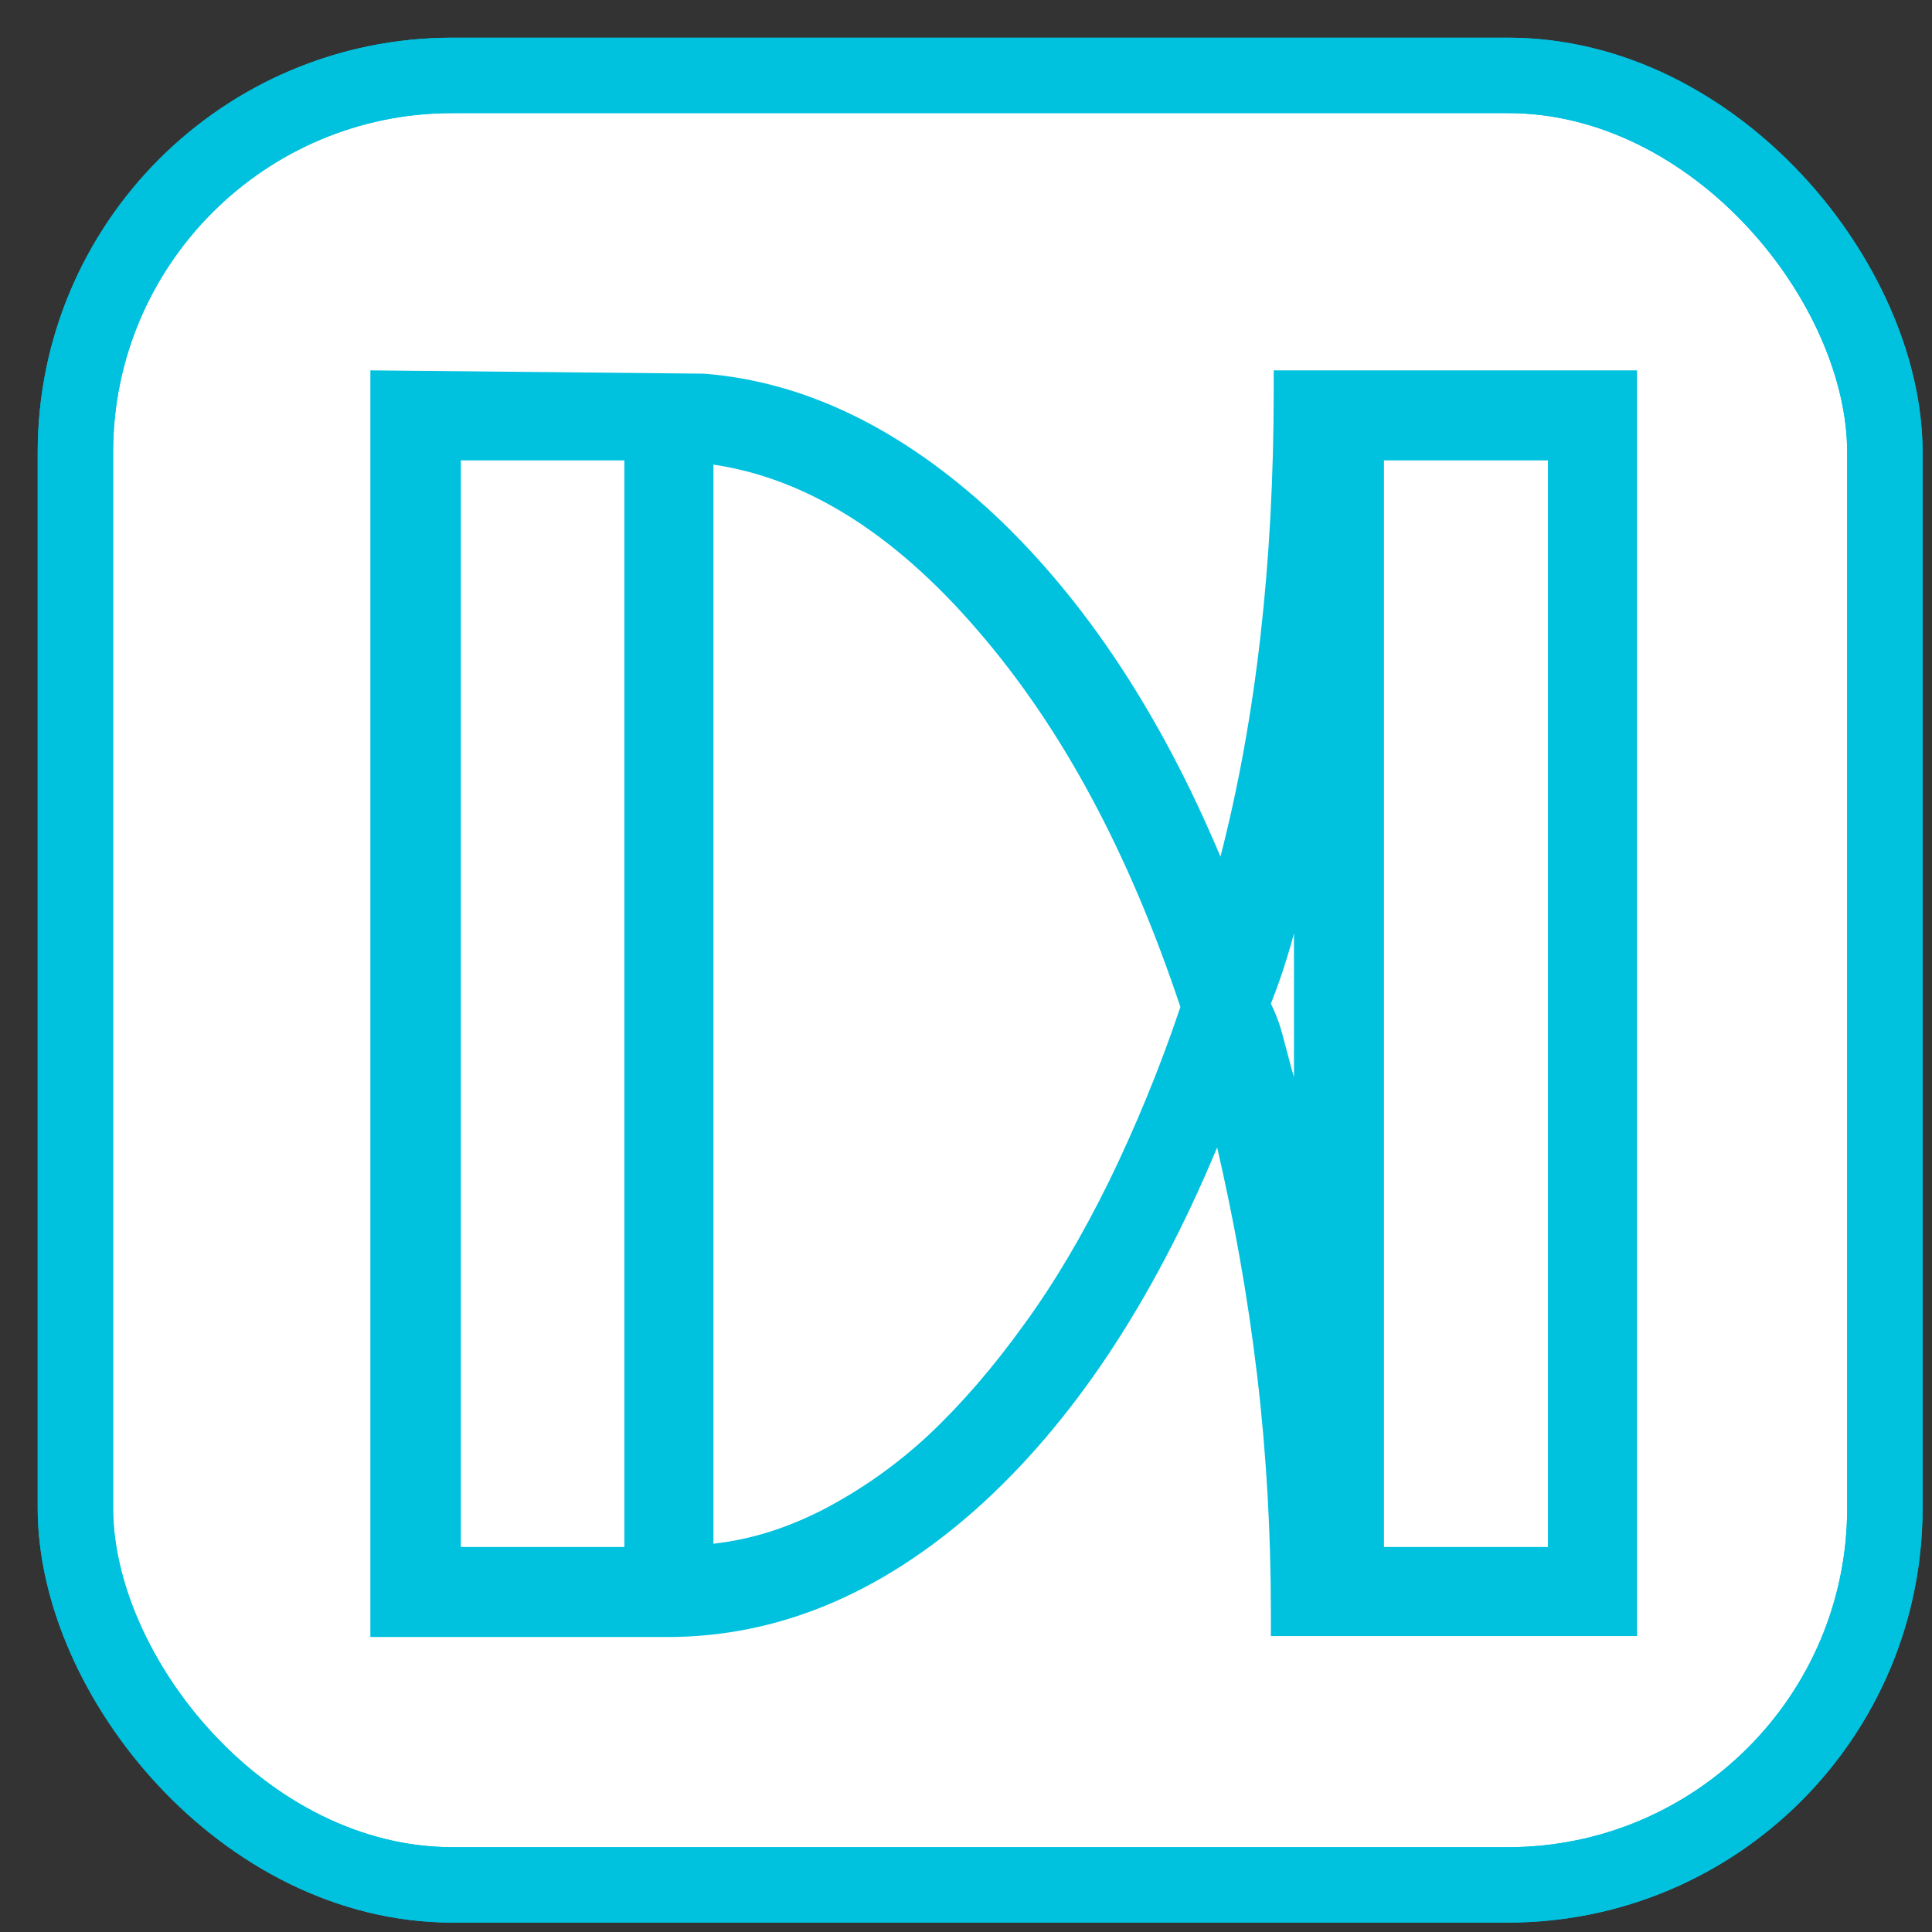
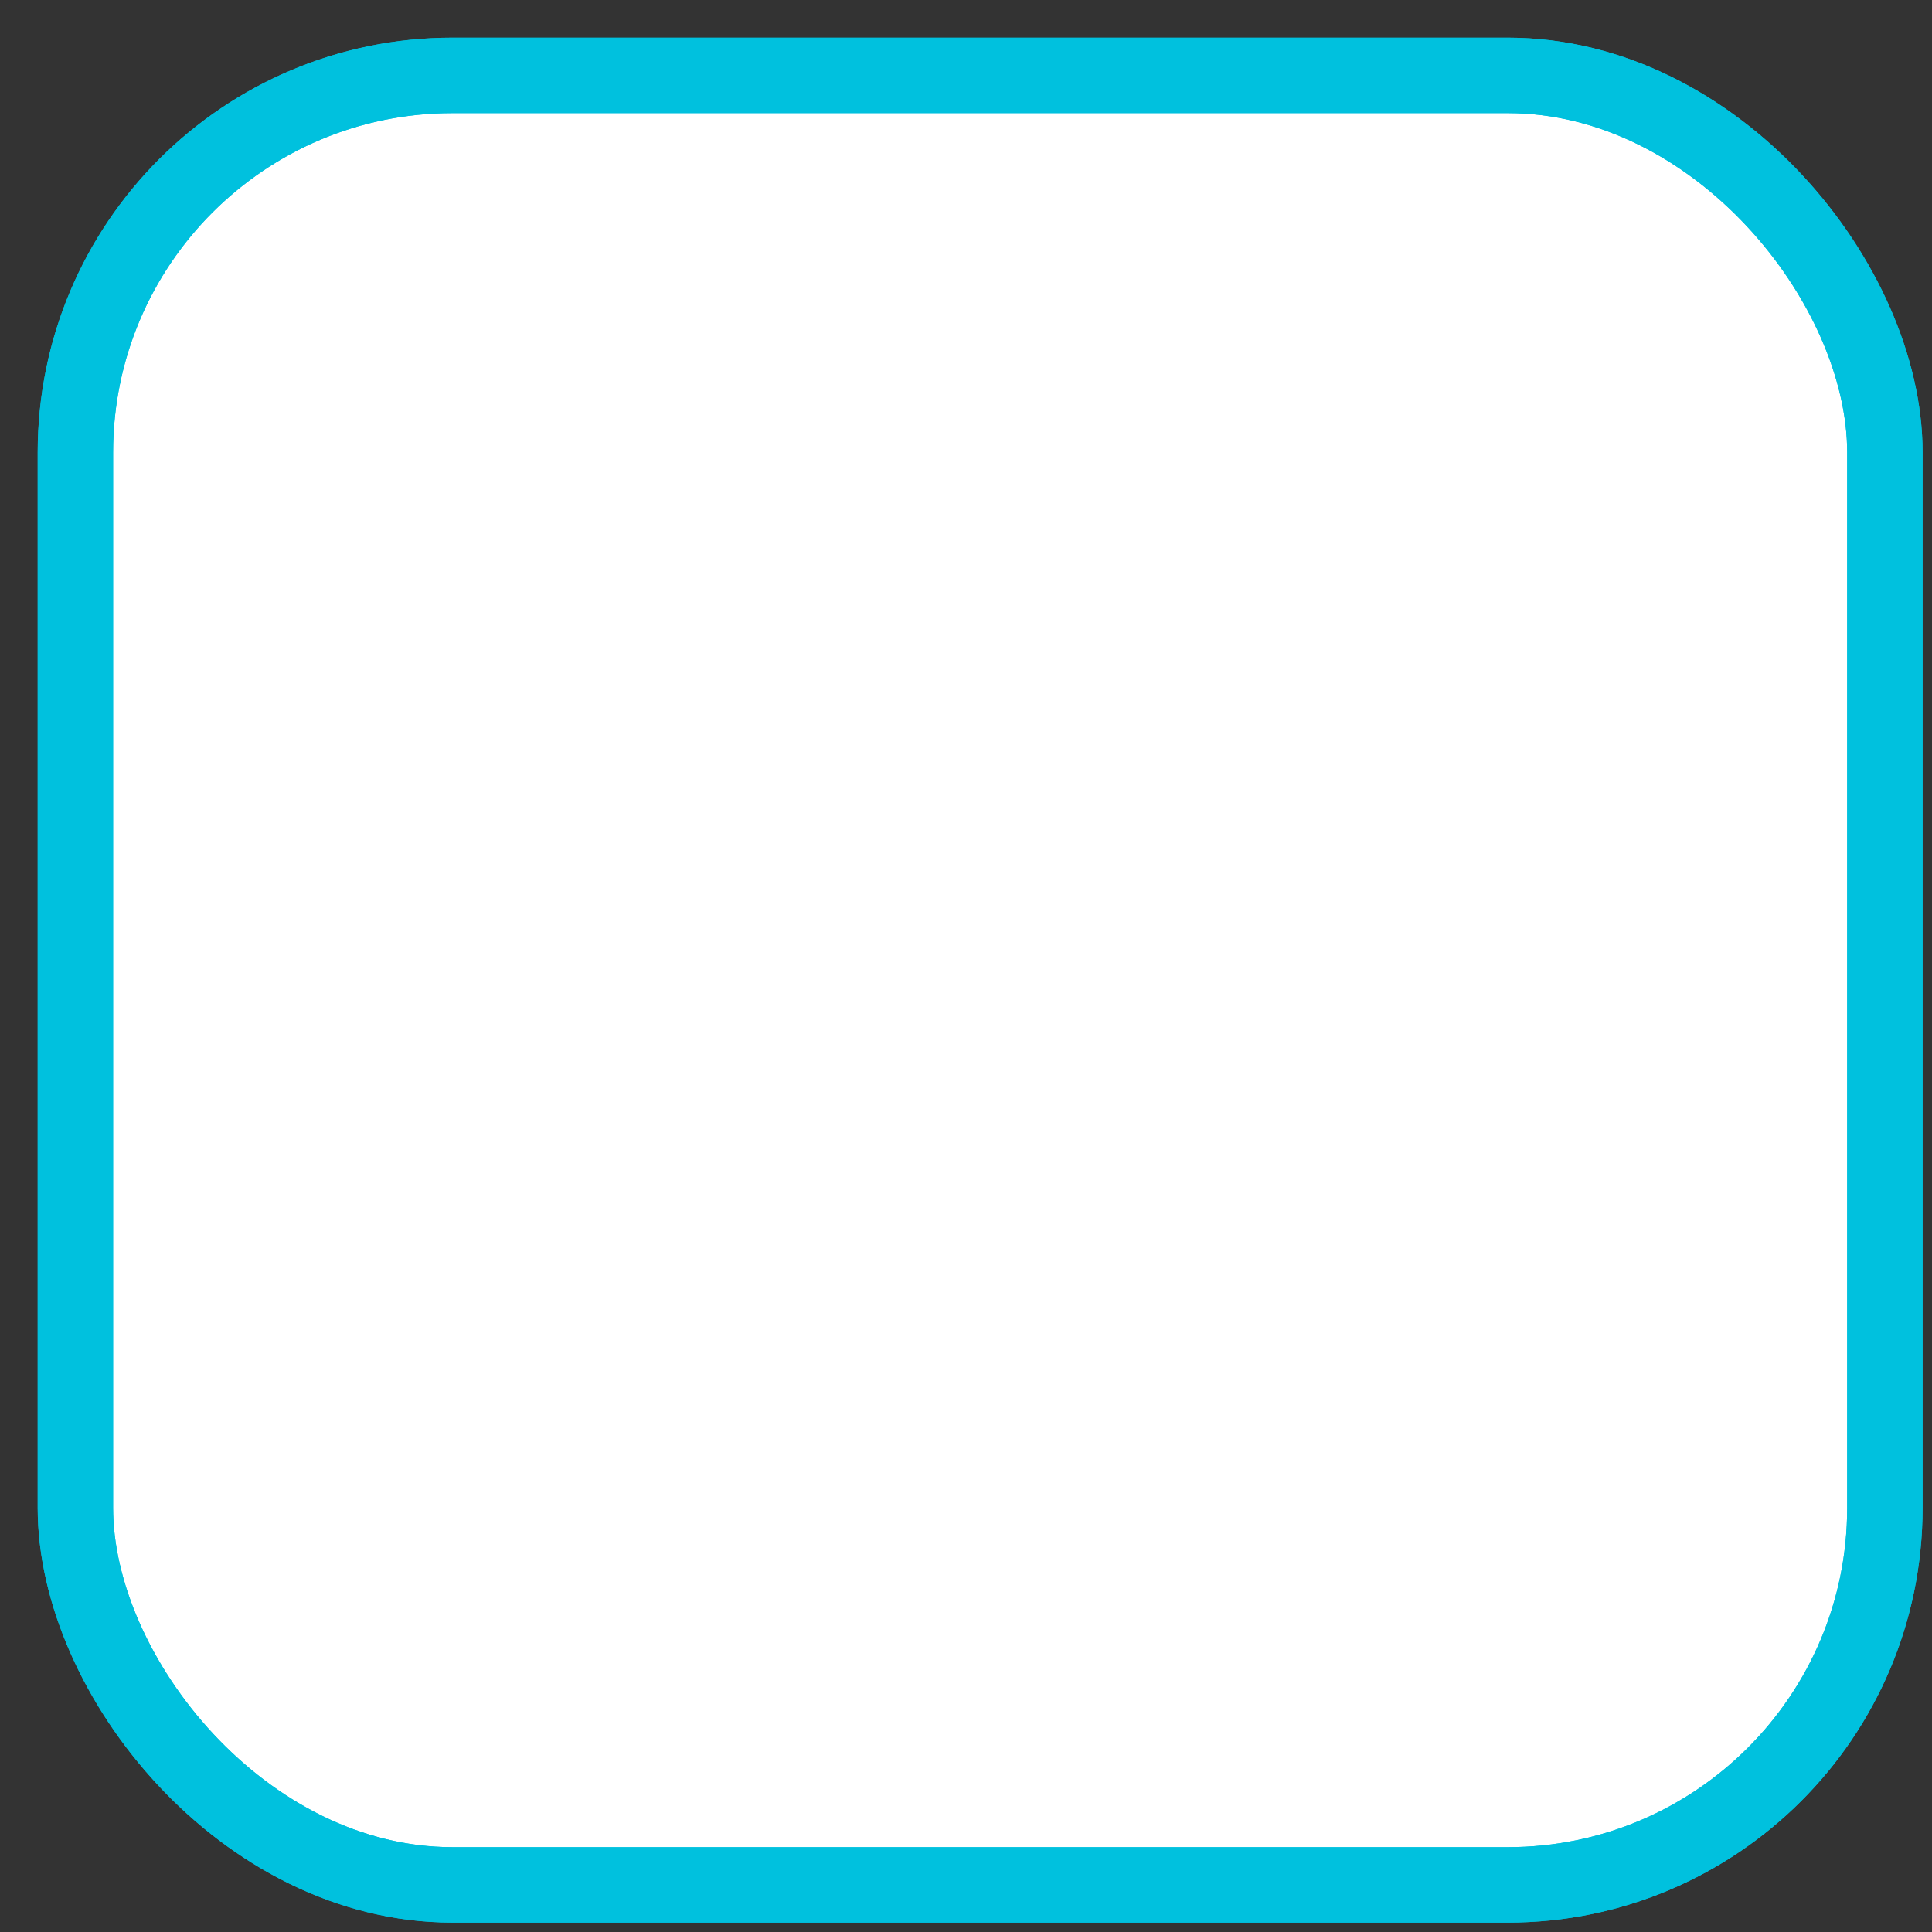
<svg xmlns="http://www.w3.org/2000/svg" width="20px" height="20px" viewBox="0 0 41 41">
  <rect x="0" y="0" width="41" height="41" fill="#333333" stroke="none" />
  <g stroke="none" stroke-width="1" fill="none" fill-rule="evenodd">
    <g transform="translate(1, 1)">
      <g stroke="#00C1DE" stroke-width="1.6">
        <rect fill="#FFFFFF" fill-rule="nonzero" x="0.6" y="0.6" width="38.4" height="38.4" rx="8" />
        <rect x="0.6" y="0.6" width="38.4" height="38.4" rx="8" />
      </g>
      <g transform="translate(6.5, 6.5)" fill="#00C1DE" fill-rule="nonzero">
-         <path d="M19.53,0.36 L19.53,0.78 C19.53,4.43 19.16,7.73 18.4,10.68 C17.13,7.66 15.53,5.23 13.59,3.41 C11.65,1.61 9.6,0.6 7.44,0.43 L0.36,0.36 L0.36,27.24 L6.66,27.24 C9,27.24 11.18,26.33 13.21,24.53 C15.24,22.72 16.95,20.16 18.33,16.85 C18.69,18.41 18.98,20.01 19.18,21.7 C19.38,23.39 19.47,25.06 19.47,26.73 L19.47,27.22 L27.24,27.22 L27.24,0.36 L19.53,0.36 L19.53,0.36 Z M25.35,2.27 L25.35,25.33 L21.87,25.33 L21.87,2.27 L25.35,2.27 Z M19.96,12.31 L19.96,15.36 C19.87,15.05 19.8,14.76 19.73,14.51 C19.67,14.27 19.58,14.02 19.47,13.8 C19.6,13.47 19.78,12.98 19.96,12.31 L19.96,12.31 Z M17.55,13.87 C17.11,15.18 16.59,16.43 16.04,17.56 C15.48,18.7 14.88,19.72 14.23,20.61 C13.59,21.5 12.92,22.28 12.21,22.95 C11.5,23.61 10.76,24.12 9.98,24.53 C9.2,24.93 8.44,25.17 7.64,25.26 L7.64,2.36 C9.6,2.65 11.47,3.81 13.25,5.88 C15.04,7.95 16.46,10.6 17.55,13.87 L17.55,13.87 Z M5.75,2.27 L5.75,25.33 L2.28,25.33 L2.28,2.27 L5.75,2.27 Z" id="Shape" />
-       </g>
+         </g>
    </g>
  </g>
</svg>